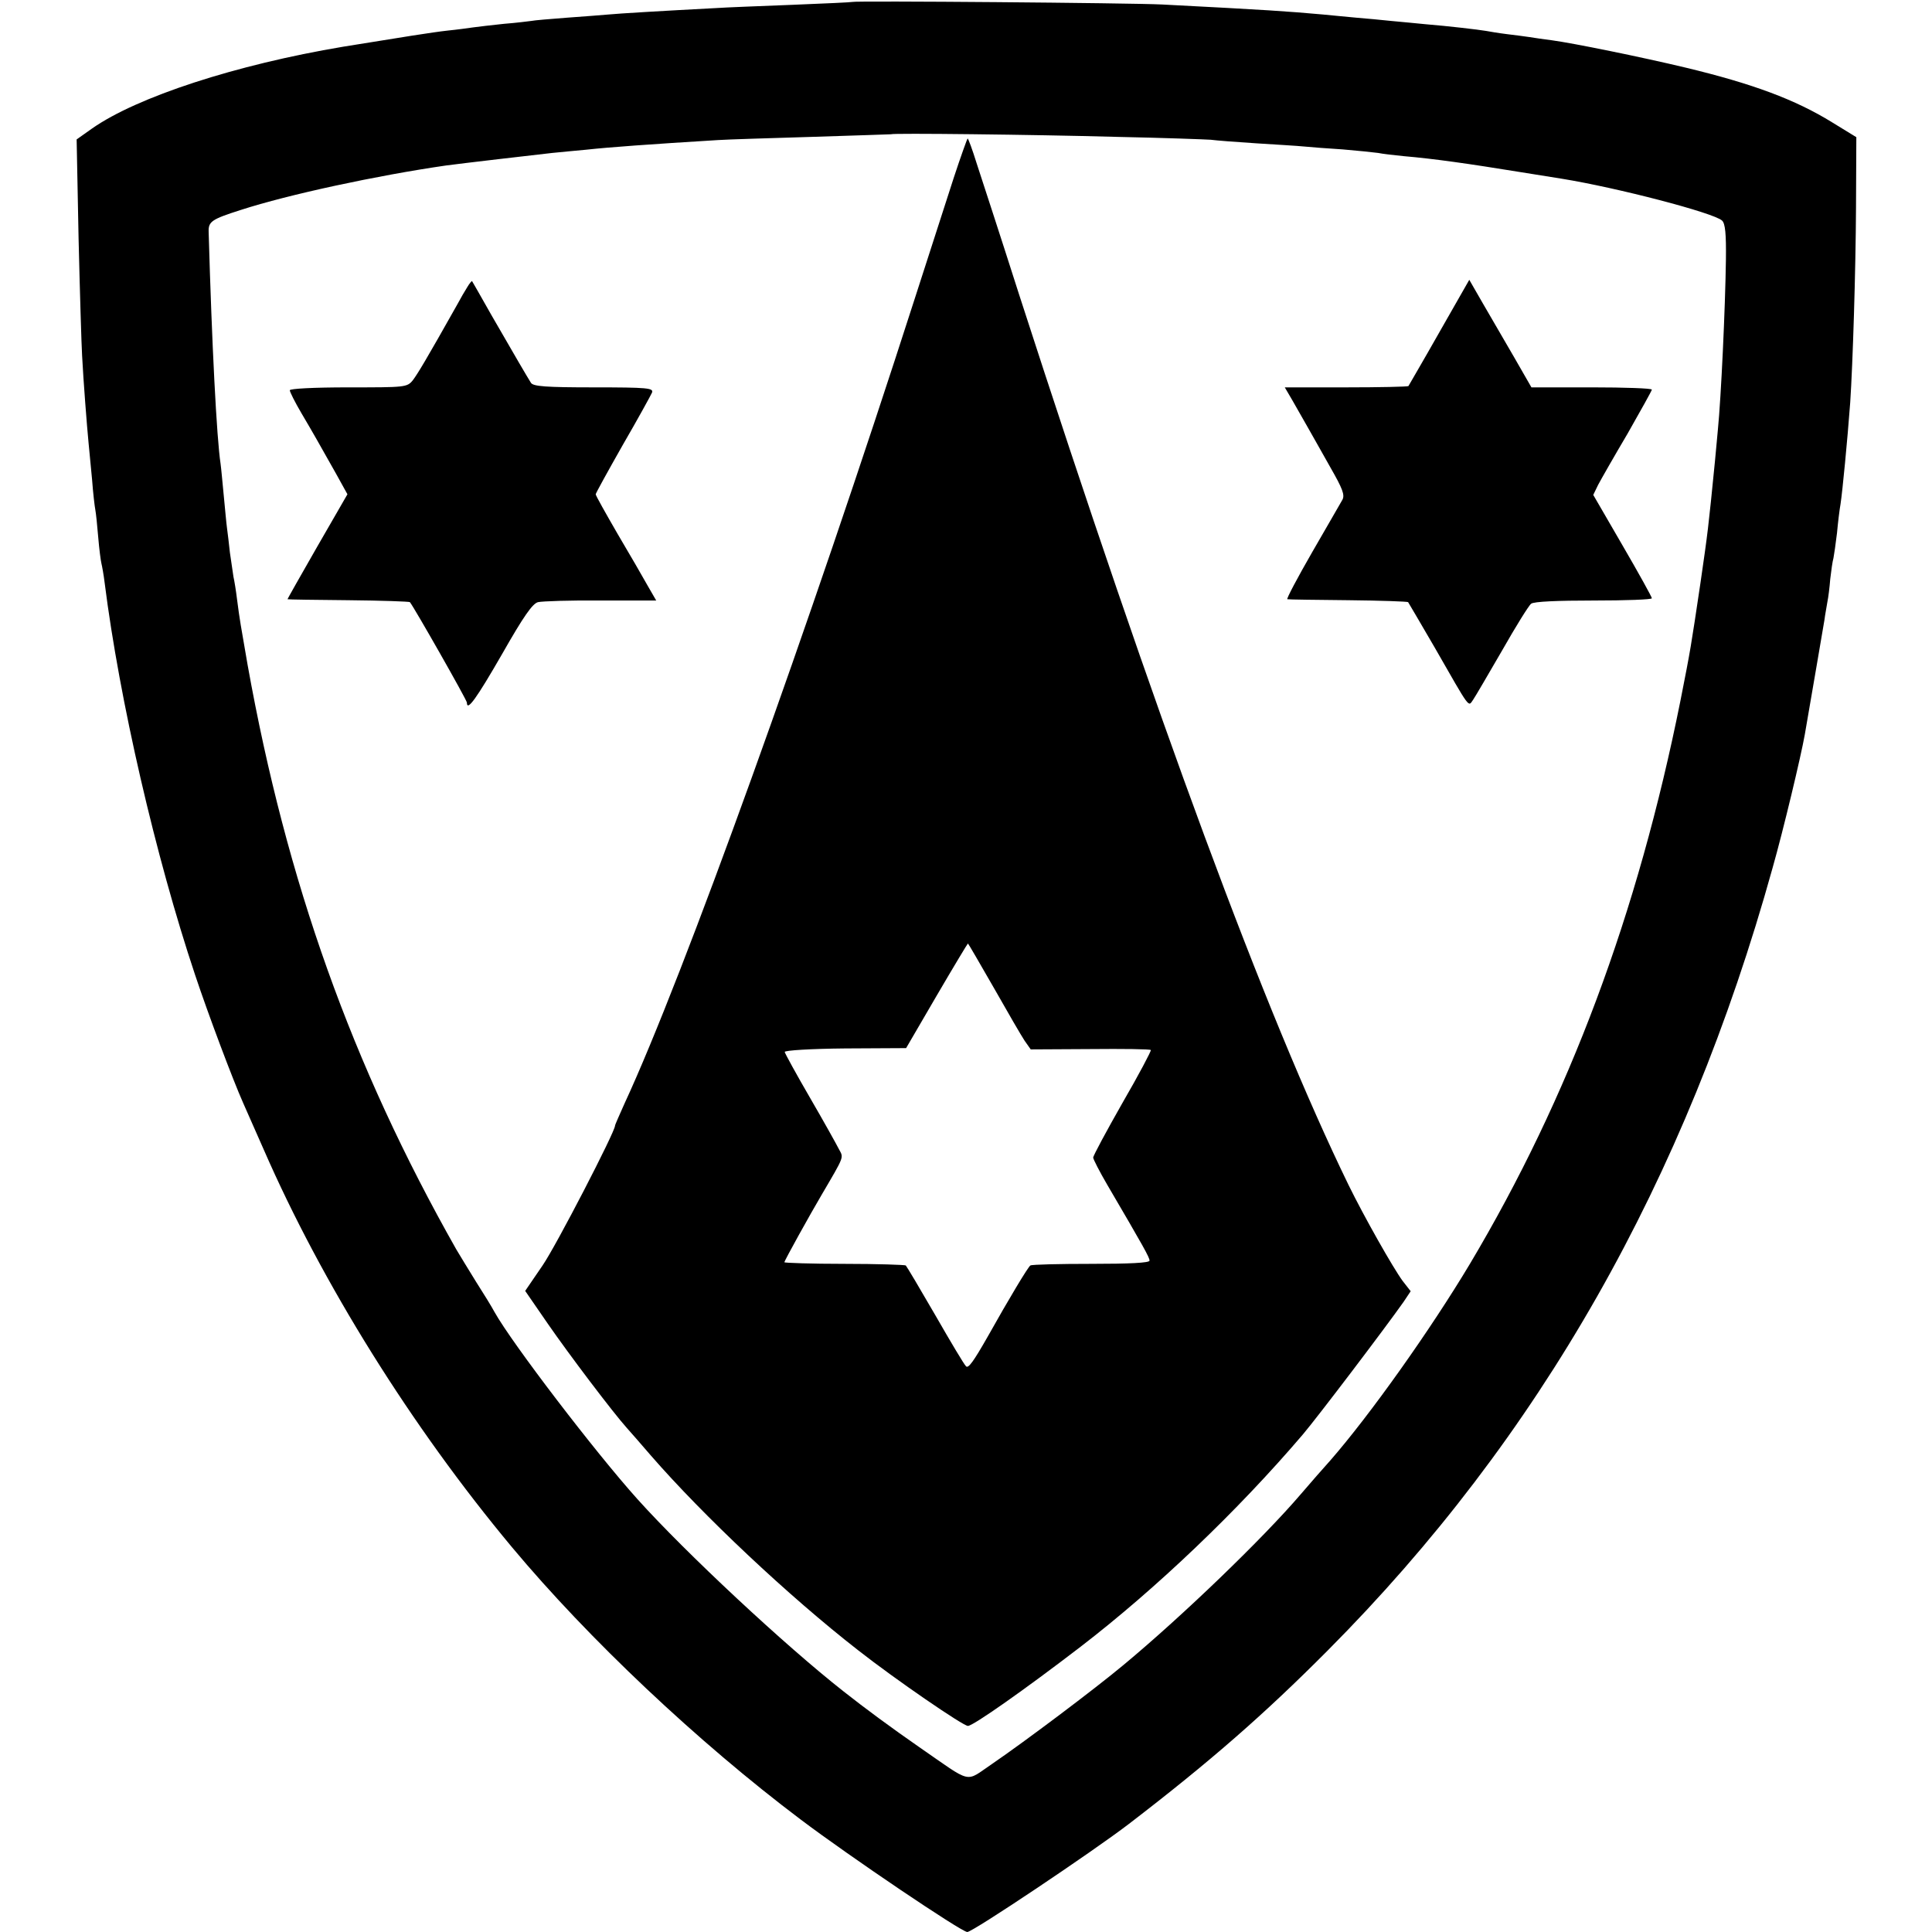
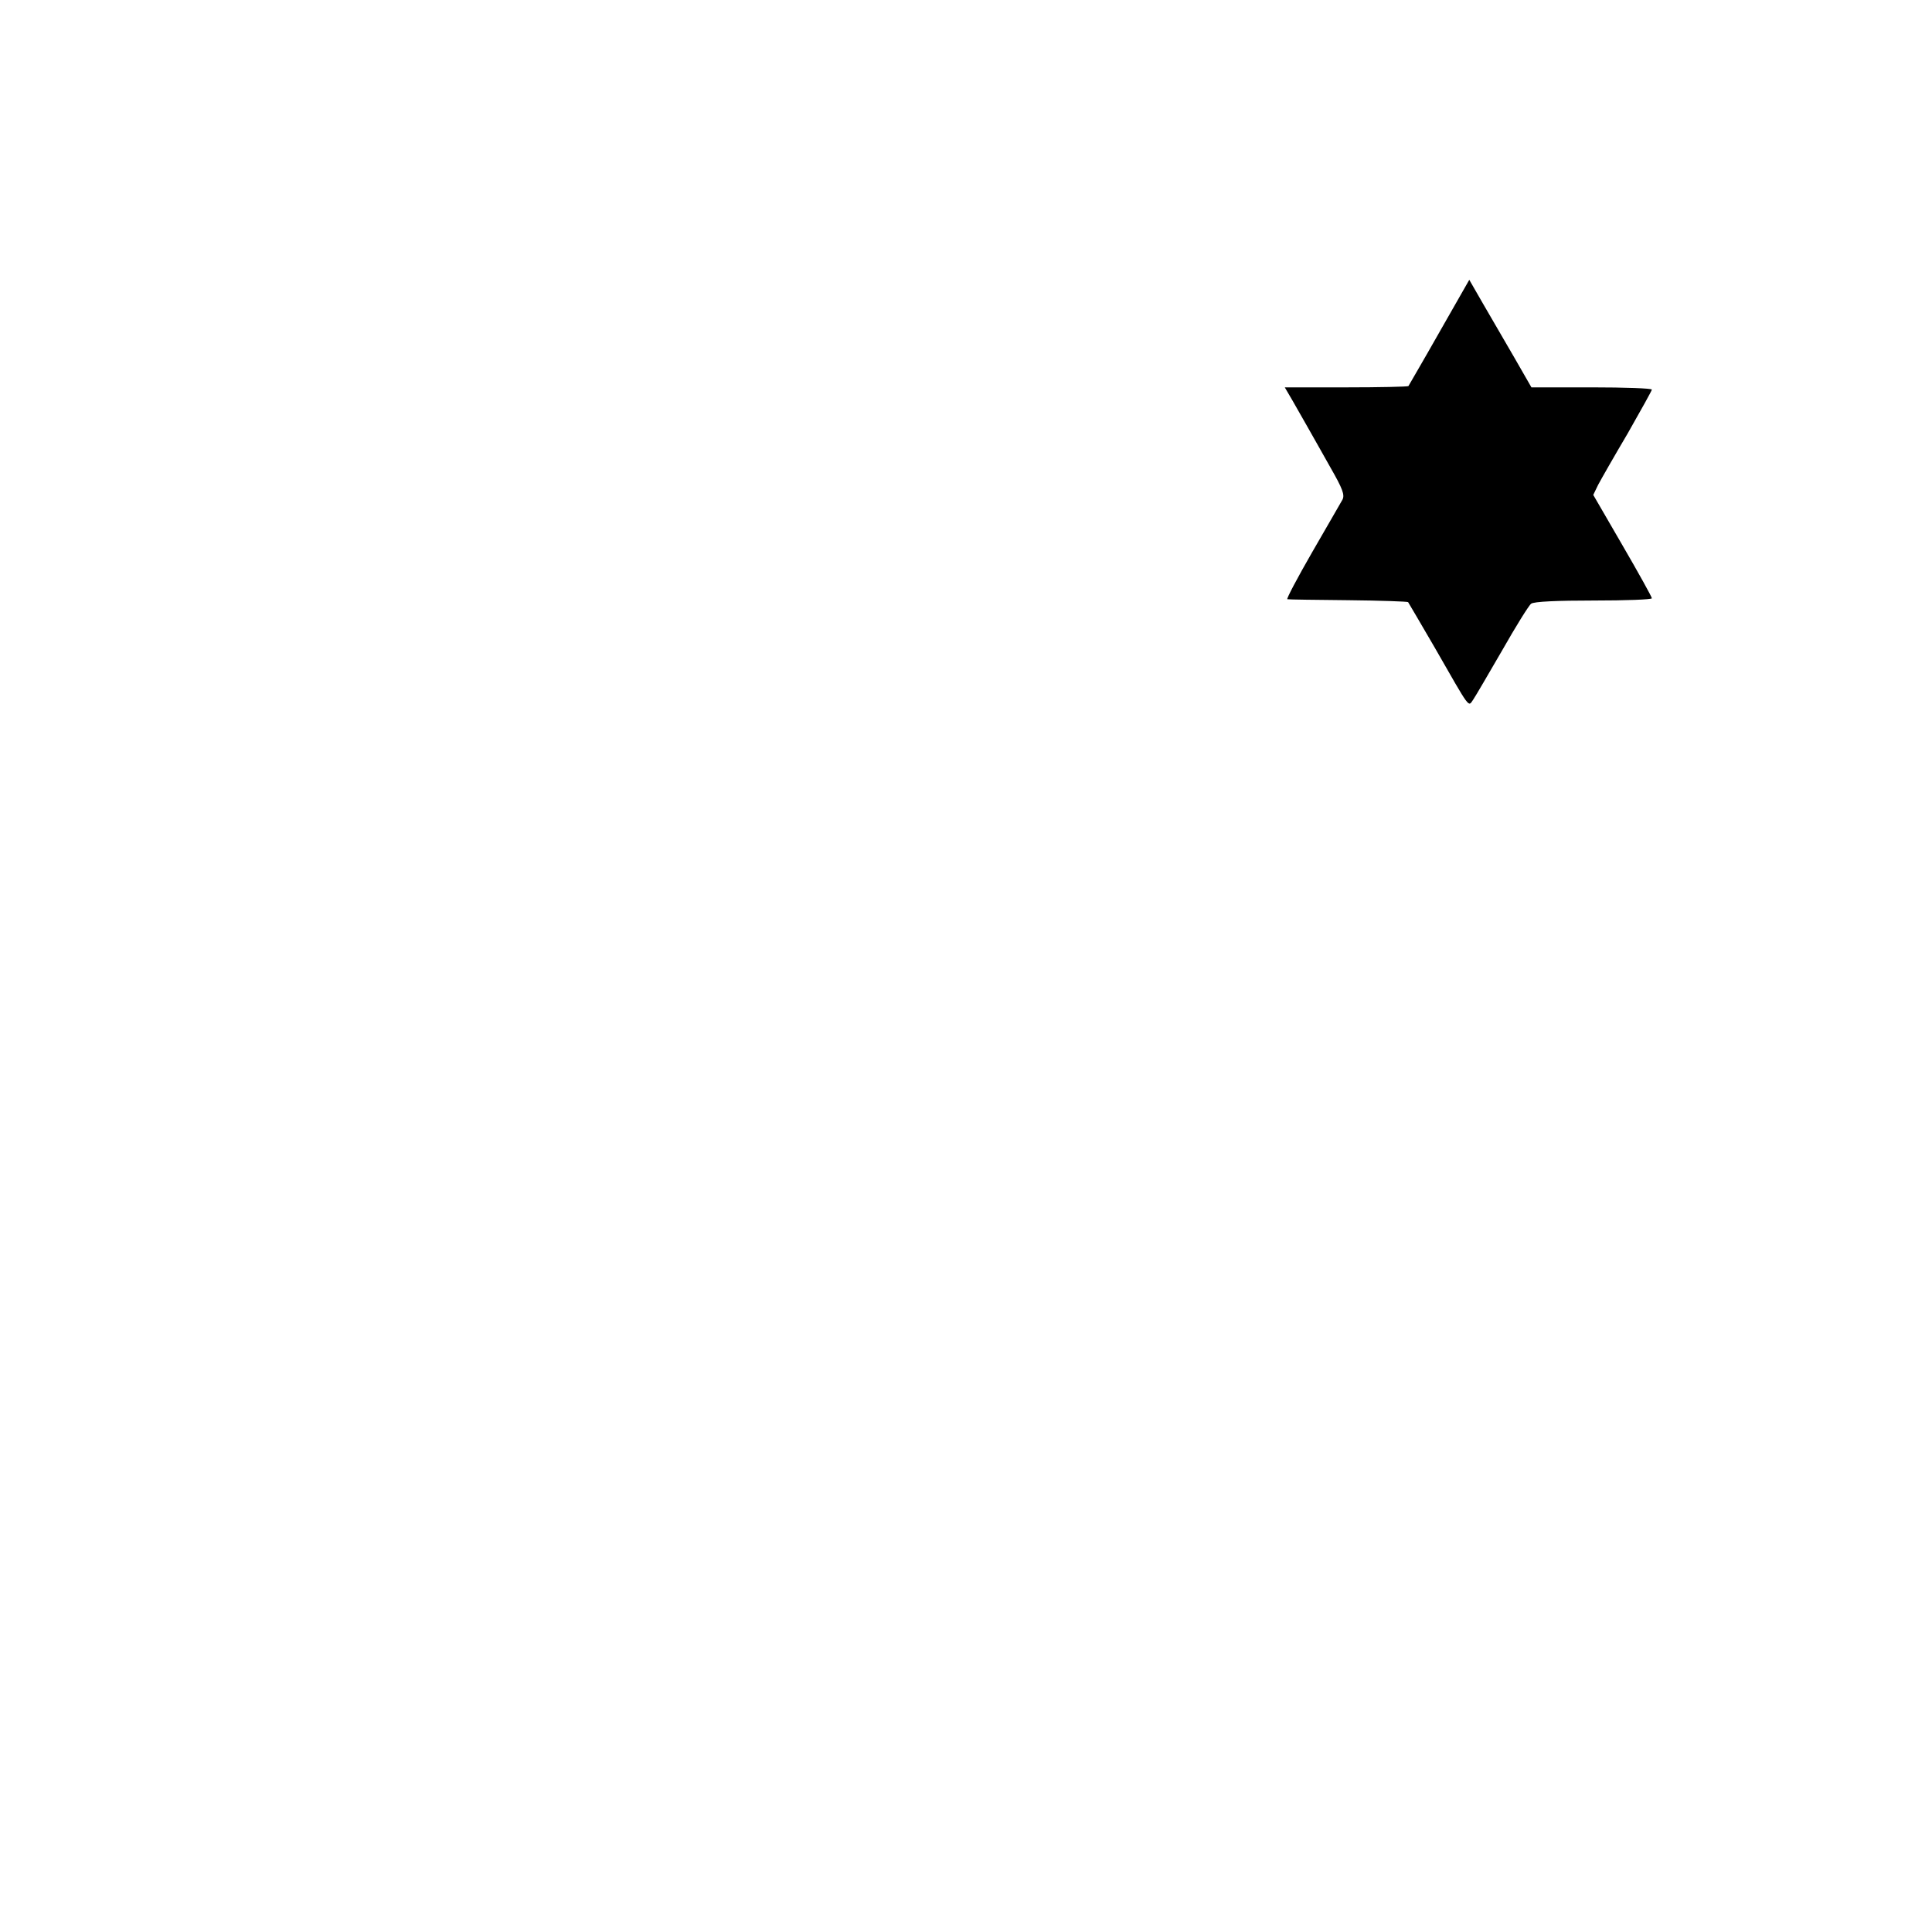
<svg xmlns="http://www.w3.org/2000/svg" version="1.0" width="600pt" height="600pt" viewBox="0 0 600 600" preserveAspectRatio="xMidYMid meet">
  <g transform="translate(0,600) scale(0.1,-0.1)" fill="#000000" stroke="none">
-     <path d="M2647 5994 c-1 -1 -85 -5 -187 -9 -102 -4 -207 -8 -235 -10 -171 -9 -305 -17 -335 -20 -19 -2 -78 -6 -130 -10 -52 -4 -101 -8 -110 -10 -8 -1 -46 -6 -85 -9 -38 -4 -81 -9 -95 -11 -14 -2 -50 -7 -80 -10 -46 -5 -145 -21 -324 -50 -334 -56 -640 -156 -780 -254 l-48 -34 6 -306 c4 -168 9 -333 11 -366 4 -78 15 -219 20 -270 2 -22 7 -74 11 -115 3 -41 8 -83 10 -93 2 -10 6 -48 9 -85 3 -37 8 -74 10 -82 2 -8 7 -35 10 -60 46 -364 158 -850 281 -1218 41 -123 117 -325 149 -397 7 -16 36 -82 64 -145 181 -415 459 -861 771 -1235 237 -284 577 -605 897 -846 151 -114 499 -349 517 -349 17 0 390 250 501 335 253 194 422 342 618 539 658 661 1112 1459 1382 2431 33 116 88 346 100 414 21 121 57 332 61 356 2 17 7 41 9 55 3 14 7 46 9 72 3 26 7 55 10 65 2 10 7 45 11 78 3 33 8 74 11 90 6 40 21 194 30 315 8 120 17 407 18 605 l1 219 -75 46 c-115 71 -247 120 -455 170 -138 33 -349 76 -416 85 -25 3 -57 8 -70 10 -13 2 -44 6 -69 9 -25 3 -54 8 -65 10 -23 4 -117 15 -190 21 -27 3 -75 7 -105 10 -30 3 -79 8 -107 10 -29 3 -77 7 -105 10 -112 10 -169 14 -498 31 -97 5 -958 12 -963 8z m818 -419 c149 -3 281 -8 295 -9 14 -2 77 -7 140 -11 63 -4 131 -8 150 -10 19 -2 73 -6 120 -9 47 -4 96 -9 110 -11 14 -3 50 -7 80 -10 93 -8 199 -23 365 -50 55 -9 111 -18 125 -20 173 -28 472 -106 498 -130 10 -9 13 -42 12 -121 -2 -150 -15 -429 -25 -529 -2 -22 -6 -66 -9 -97 -21 -212 -22 -219 -45 -378 -30 -201 -30 -203 -62 -365 -133 -664 -346 -1233 -654 -1750 -122 -204 -310 -469 -434 -611 -20 -22 -61 -69 -91 -104 -116 -136 -367 -378 -550 -530 -91 -76 -308 -239 -409 -308 -86 -58 -58 -64 -226 52 -85 59 -168 120 -235 173 -181 142 -490 430 -641 598 -131 146 -388 482 -443 580 -9 17 -35 59 -58 95 -22 36 -50 81 -61 100 -324 572 -527 1141 -648 1815 -22 128 -24 135 -33 205 -3 25 -8 56 -11 69 -2 14 -7 47 -11 75 -3 28 -7 62 -9 76 -2 14 -6 59 -10 100 -4 41 -8 86 -10 100 -12 78 -27 369 -37 720 -1 32 9 39 100 68 148 48 423 107 637 138 52 7 268 32 330 39 33 3 80 8 105 10 73 8 198 17 410 30 30 2 163 6 295 10 132 4 241 8 242 8 3 4 442 -1 698 -8z" />
-     <path d="M2962 5448 c-22 -68 -77 -238 -122 -378 -327 -1017 -719 -2106 -900 -2496 -16 -36 -30 -67 -30 -70 0 -19 -183 -373 -225 -434 l-54 -79 71 -103 c65 -94 201 -274 245 -323 10 -11 44 -50 75 -86 161 -185 426 -435 643 -604 116 -91 326 -235 341 -235 16 0 178 114 350 246 234 180 487 421 690 659 45 53 253 327 313 412 l22 33 -25 32 c-30 41 -119 198 -168 298 -258 530 -595 1441 -1023 2765 -58 182 -118 365 -132 408 -13 42 -26 77 -28 77 -1 0 -21 -55 -43 -122z m124 -2515 c43 -76 86 -150 96 -165 l19 -27 184 1 c102 1 187 0 189 -3 2 -2 -37 -76 -88 -164 -50 -88 -91 -164 -91 -170 0 -5 20 -44 44 -85 113 -193 131 -225 131 -235 0 -7 -63 -10 -181 -10 -99 0 -184 -2 -189 -5 -7 -4 -67 -104 -132 -220 -45 -79 -61 -101 -68 -93 -5 4 -48 76 -95 158 -48 83 -89 152 -92 155 -2 2 -88 5 -191 5 -103 0 -187 3 -186 5 0 5 80 149 116 210 71 121 68 114 54 140 -7 14 -47 86 -90 160 -43 74 -78 138 -79 143 -1 5 81 10 188 11 l189 1 95 163 c52 89 96 162 97 162 1 0 37 -62 80 -137z" />
-     <path d="M1451 5108 c-7 -11 -21 -35 -30 -52 -99 -176 -124 -217 -139 -237 -18 -22 -24 -22 -200 -22 -108 0 -182 -4 -182 -9 0 -5 16 -37 36 -71 39 -66 50 -86 107 -187 l36 -65 -94 -163 c-51 -89 -93 -163 -92 -163 1 -1 86 -2 189 -3 103 -1 189 -4 191 -6 13 -16 177 -304 177 -312 0 -29 30 13 110 152 66 116 94 156 111 160 13 3 101 6 195 5 l172 0 -26 45 c-14 25 -56 98 -94 162 -37 64 -68 119 -68 123 0 3 38 72 84 153 47 81 87 154 91 163 5 14 -14 16 -181 16 -148 0 -188 3 -195 14 -12 19 -50 84 -122 209 -33 58 -60 106 -61 107 -1 1 -8 -7 -15 -19z" />
    <path d="M4470 4968 c-51 -90 -95 -165 -96 -167 -2 -2 -89 -4 -194 -4 l-190 0 24 -41 c13 -23 35 -61 49 -86 14 -25 46 -81 70 -124 36 -63 44 -83 36 -98 -6 -10 -48 -84 -94 -163 -46 -80 -81 -146 -77 -146 4 -1 89 -2 189 -3 100 -1 184 -4 186 -6 2 -3 39 -66 82 -140 114 -199 104 -185 120 -163 7 10 47 79 90 153 42 74 83 140 90 145 8 7 84 10 194 10 100 0 181 3 181 7 0 4 -41 78 -91 164 l-91 157 15 31 c9 17 50 89 92 160 41 72 75 133 75 136 0 4 -84 7 -187 7 l-187 0 -54 94 c-30 52 -74 127 -97 167 l-42 73 -93 -163z" />
  </g>
</svg>